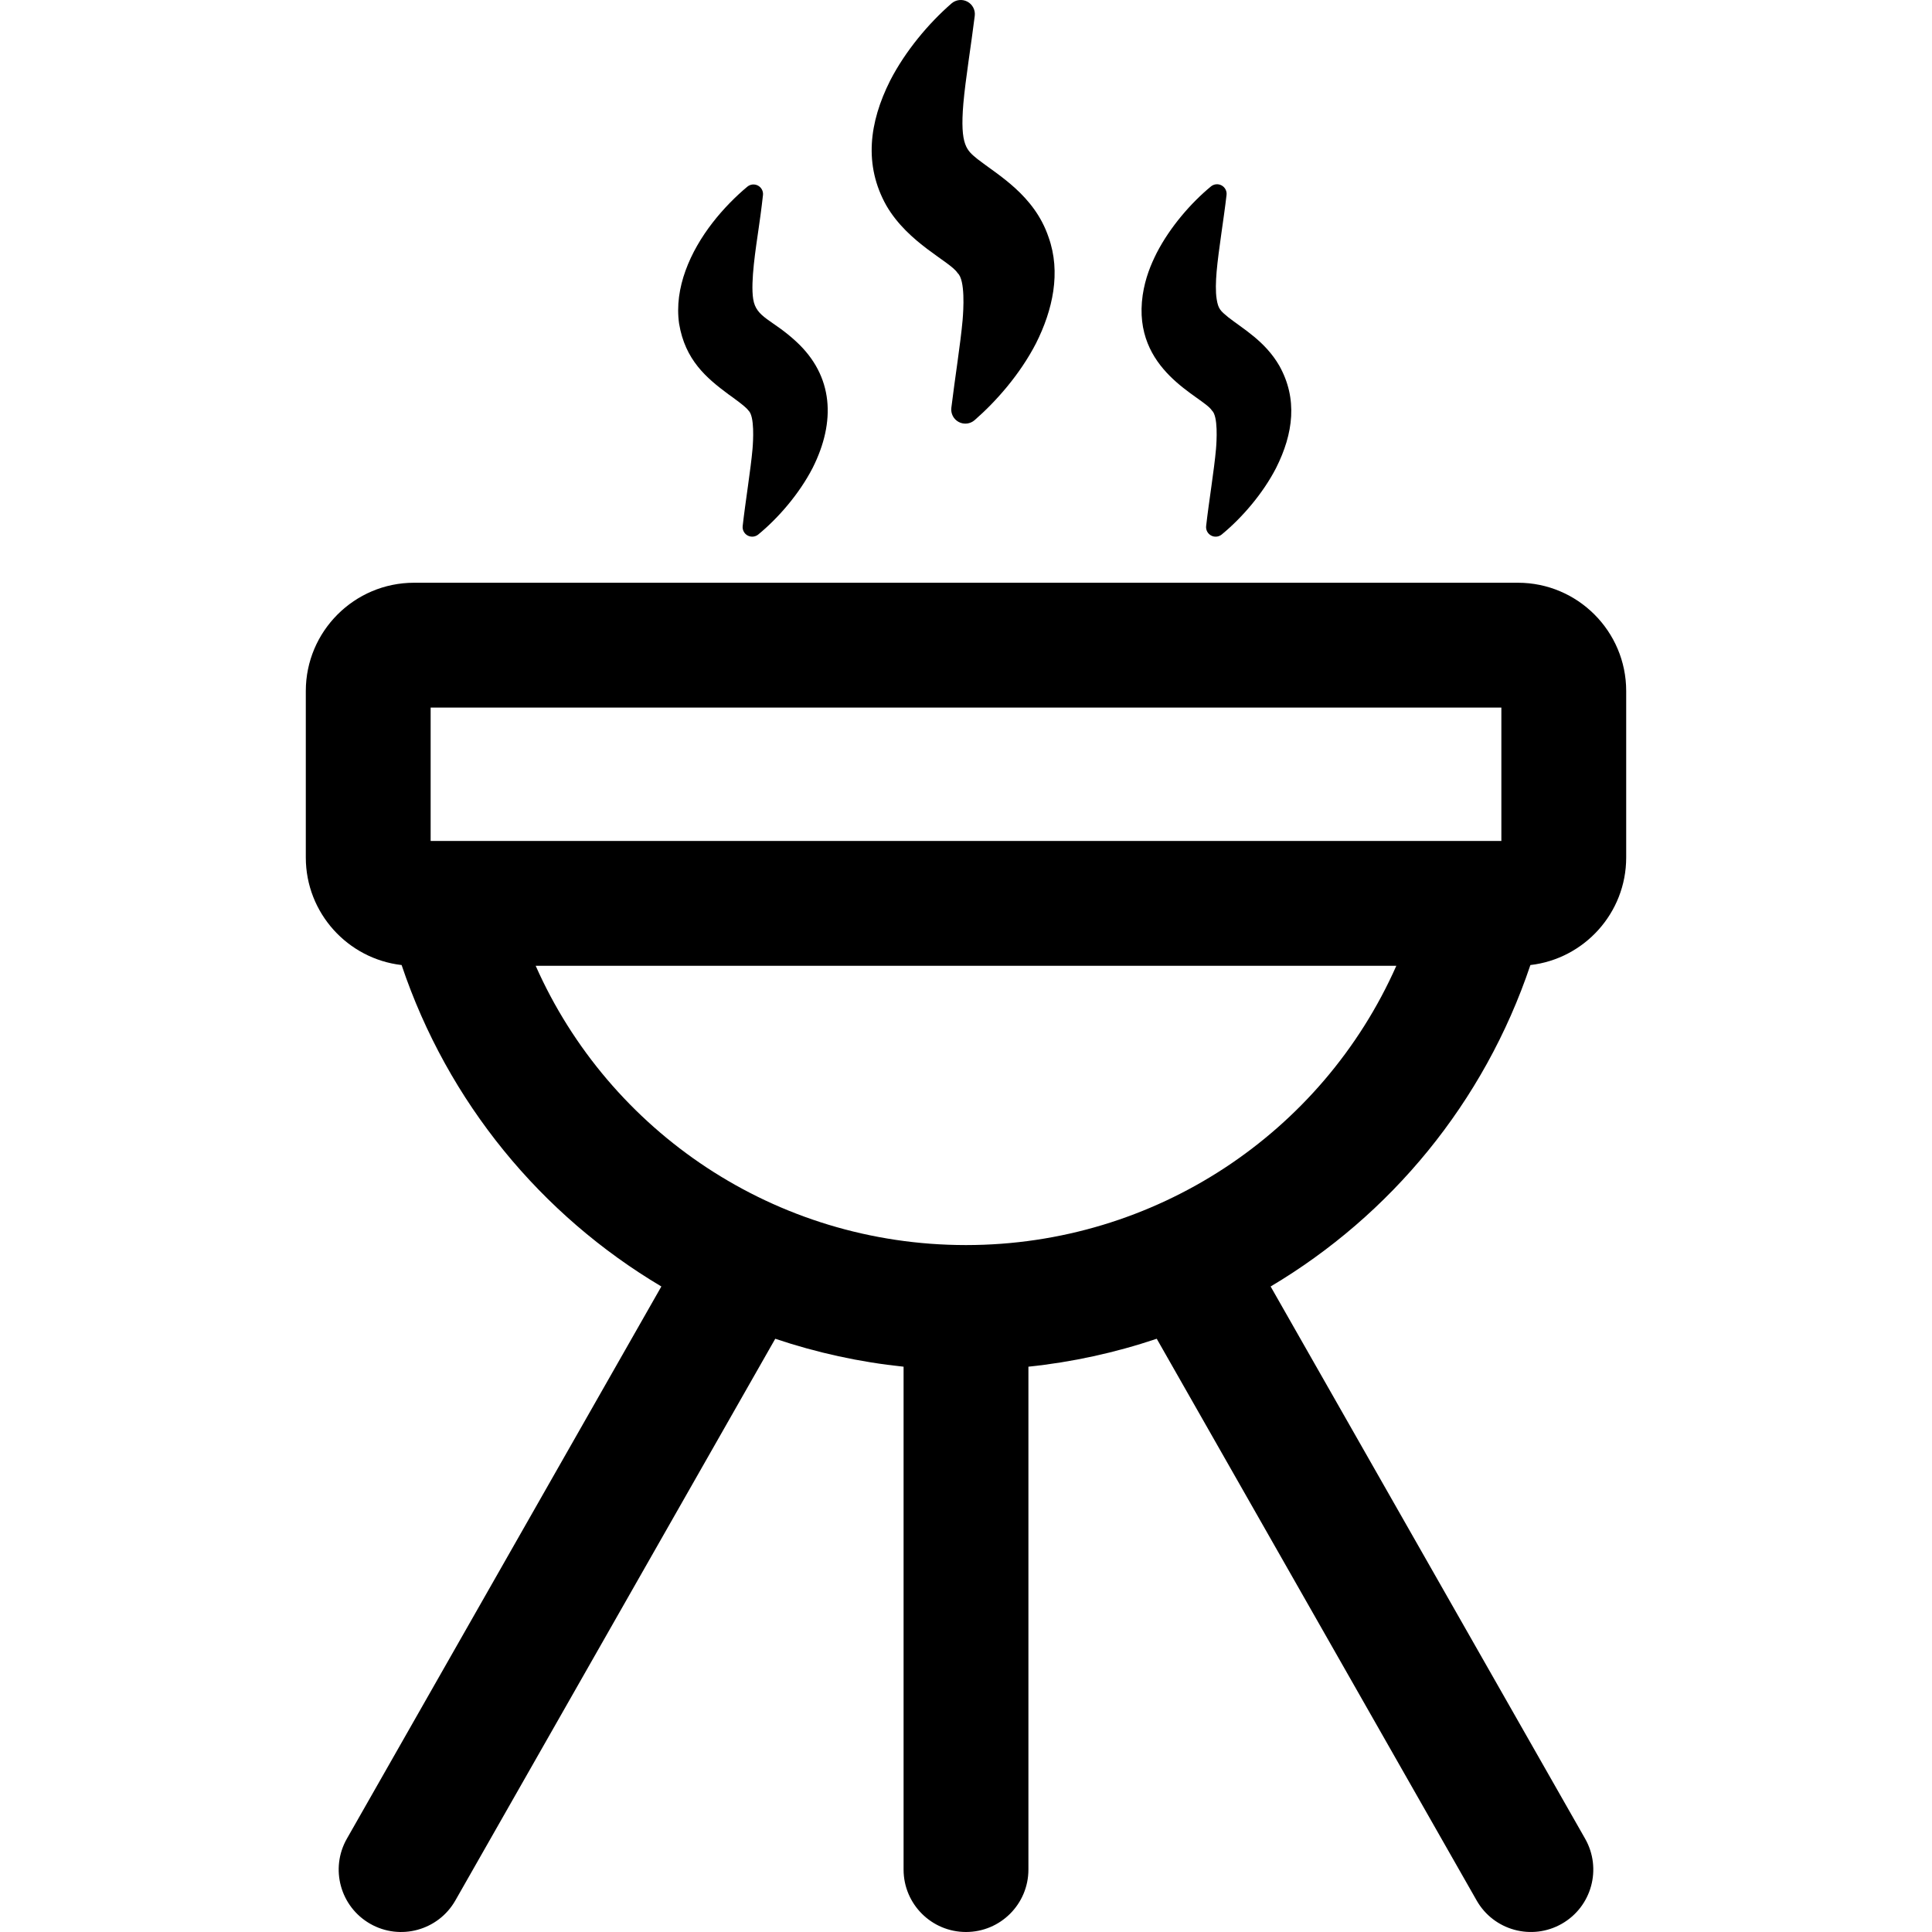
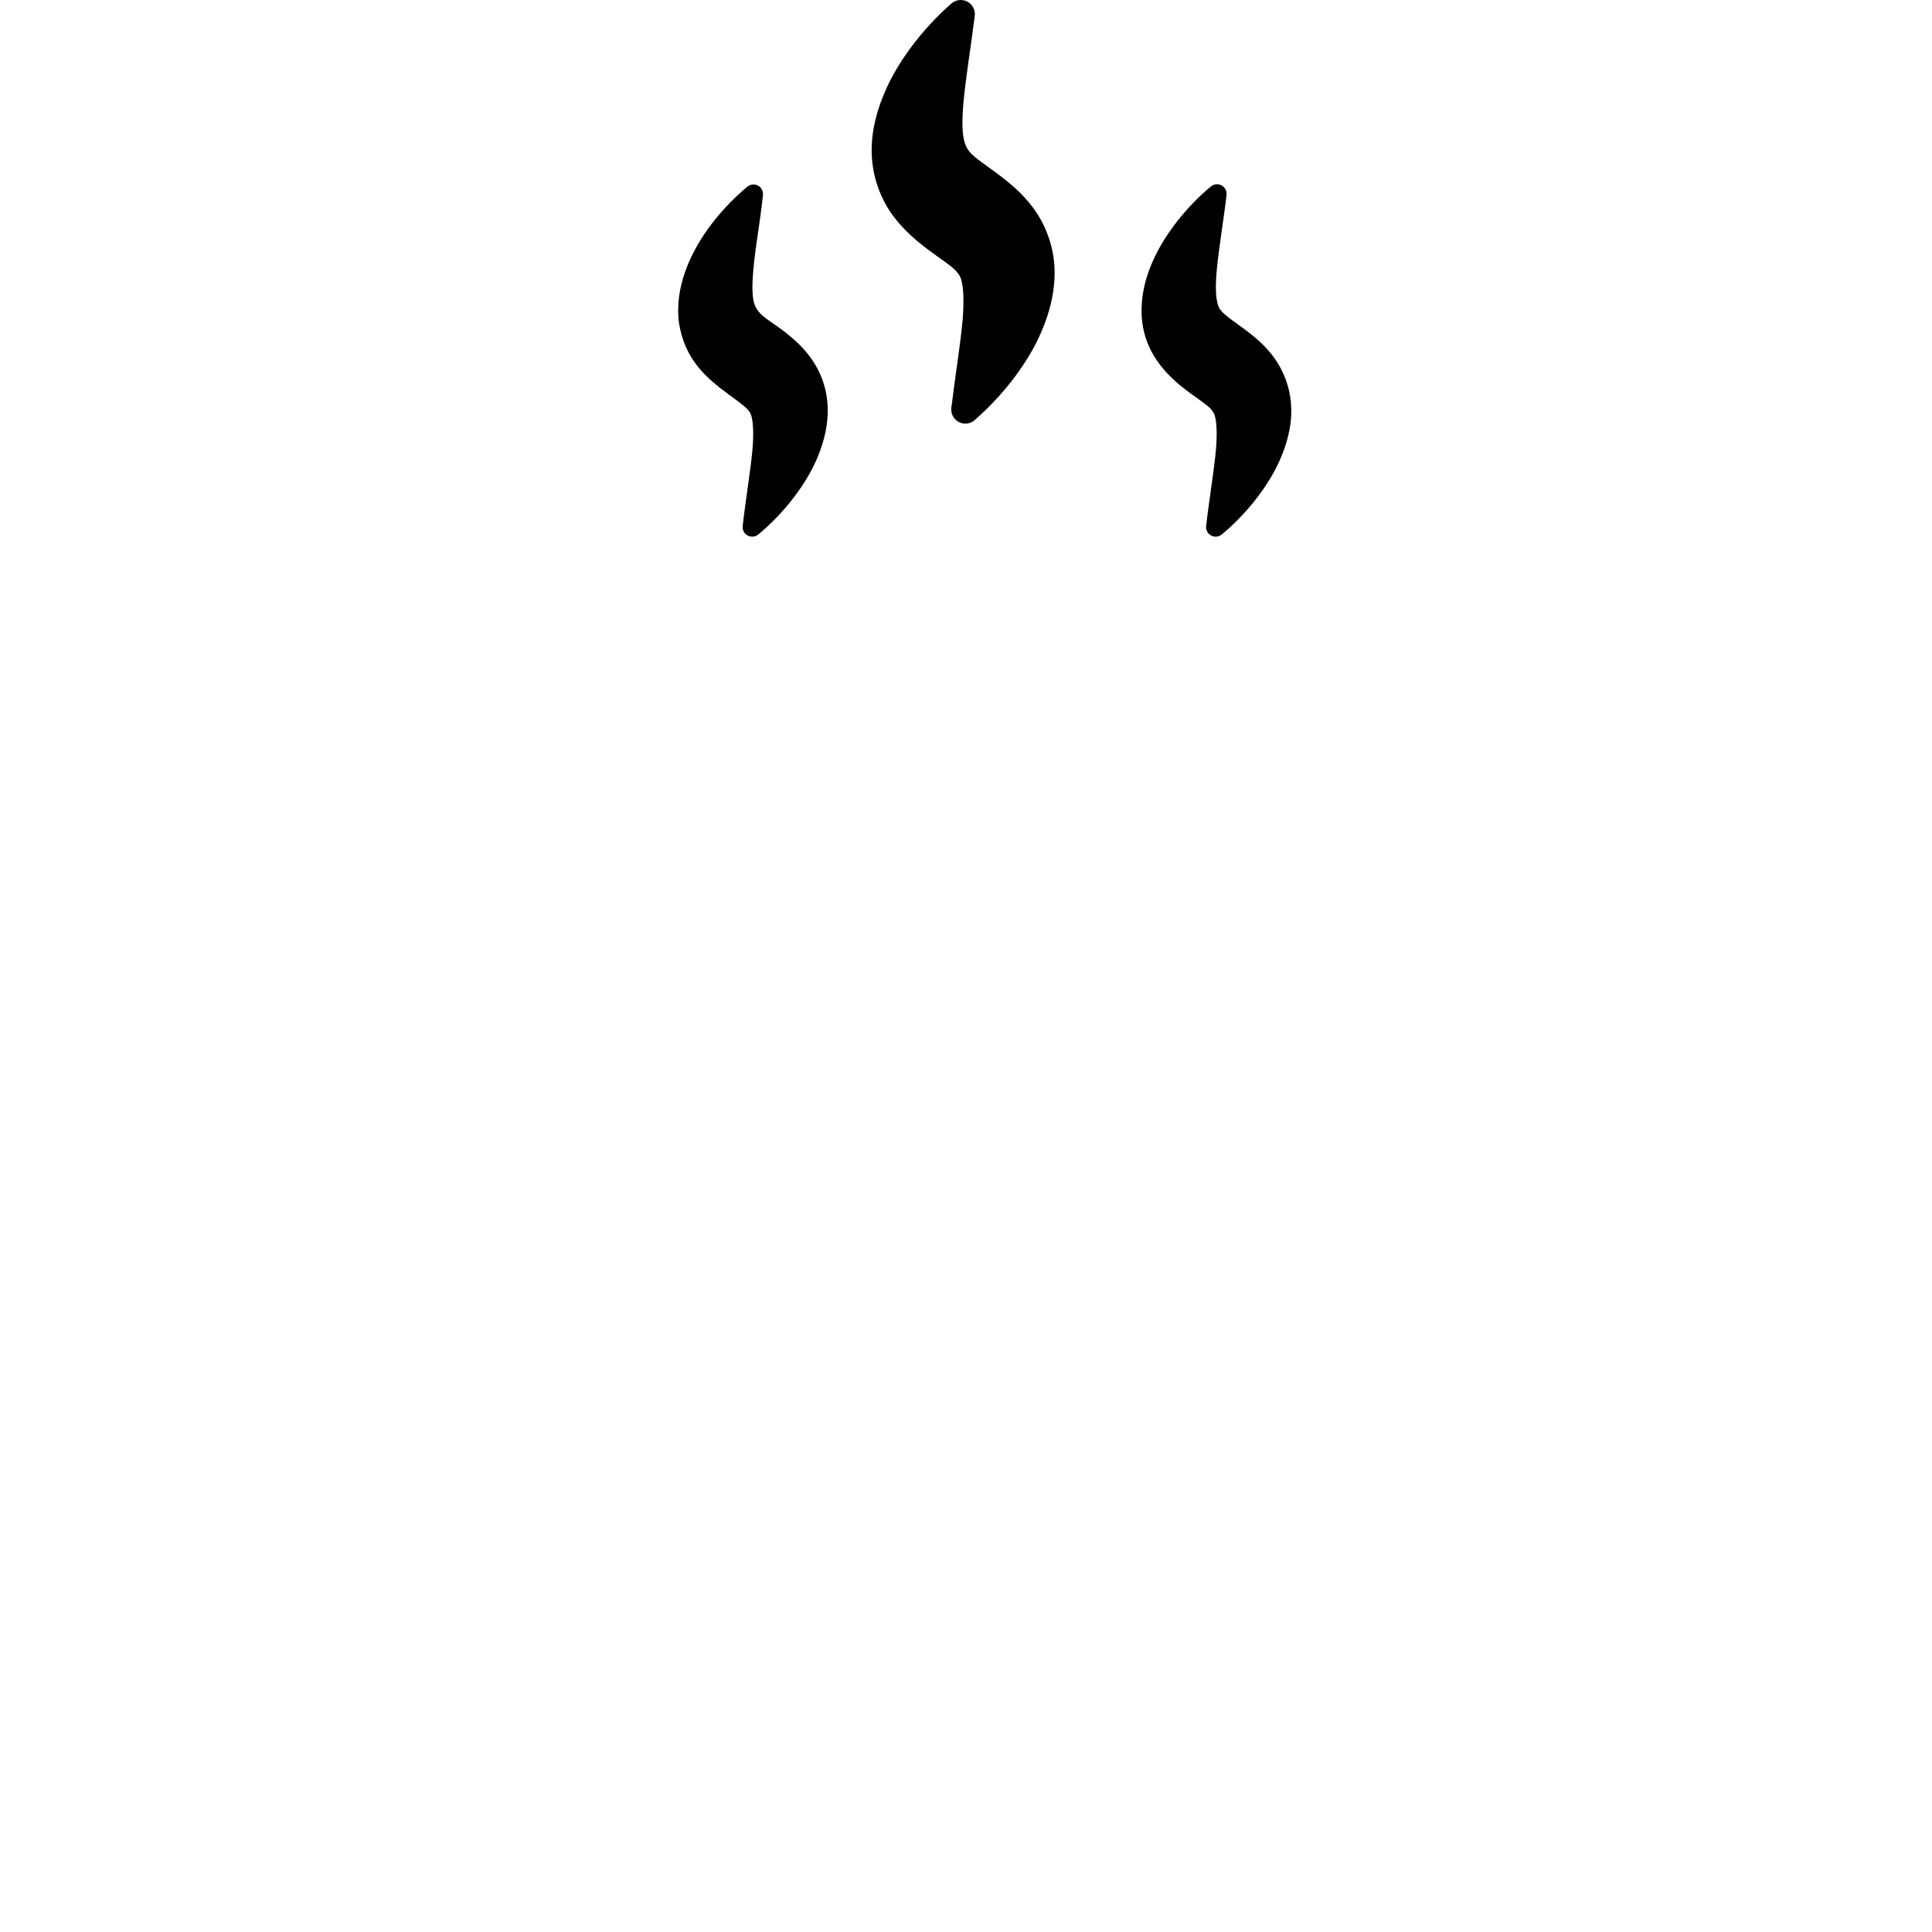
<svg xmlns="http://www.w3.org/2000/svg" fill="#000000" height="800px" width="800px" version="1.1" id="Layer_1" viewBox="0 0 512 512" xml:space="preserve">
  <g>
    <g>
-       <path d="M402.27,154.433H109.731c-15.82,0-28.689,12.87-28.689,28.689v44.132c0,14.701,11.119,26.849,25.388,28.493    c12.267,36.472,37.067,66.315,68.837,85.184L91.927,487.27c-4.52,7.938-1.75,18.038,6.188,22.559    c7.943,4.525,18.041,1.745,22.56-6.188l84.774-148.857c11.007,3.706,22.453,6.205,34.009,7.403v133.269    c0,9.135,7.405,16.541,16.541,16.541s16.541-7.405,16.541-16.541V362.187c11.521-1.194,22.967-3.688,34.009-7.403l84.775,148.857    c4.52,7.94,14.621,10.707,22.559,6.188c7.938-4.52,10.708-14.621,6.188-22.559l-83.341-146.338    c31.771-18.871,56.571-48.713,68.839-85.184c14.269-1.643,25.388-13.791,25.388-28.493v-44.132    C430.959,167.304,418.088,154.433,402.27,154.433z M256.047,329.956c-0.016,0-0.031-0.002-0.047-0.002s-0.031,0.002-0.047,0.002    c-50.569-0.019-94.529-30.075-113.994-74.012h228.083C350.397,300.289,306.129,329.937,256.047,329.956z M397.877,222.861    c-5.761,0-269.083,0-283.752,0v-35.346h283.752V222.861z" />
-     </g>
+       </g>
  </g>
  <g>
    <g>
      <path d="M277.874,62.845c-3.759-11.151-13.514-16.531-18.816-20.677c-2.79-2.31-4.709-3.495-3.758-14.734    c0.569-6.475,2.104-15.799,3.019-23.238c0.19-1.537-0.587-3.031-1.955-3.759c-1.367-0.727-3.041-0.536-4.209,0.479    c-6.1,5.304-12.217,12.606-16.243,20.416c-5.601,11.132-7.025,22.426-1.028,33.123c5.823,10.071,16.933,14.813,18.895,17.91    c2.065,1.837,1.548,9.783,1.32,12.474c-0.535,6.101-2.07,15.672-2.985,23.24c-0.186,1.536,0.594,3.029,1.962,3.753    c1.368,0.725,3.041,0.531,4.207-0.486c5.647-4.924,12.006-12.087,16.28-20.382C278.983,82.175,281.227,72.171,277.874,62.845z" />
    </g>
  </g>
  <g>
    <g>
      <path d="M210.94,90.466c-6.327-5.851-10.553-6.244-11.333-11.197c-0.748-4.65,0.726-13.712,1.444-18.76    c0.195-1.245,0.746-5.198,1.146-8.808c0.114-1.029-0.408-2.023-1.319-2.513c-0.911-0.491-2.028-0.378-2.824,0.284    c-3.027,2.518-6.343,5.832-9.246,9.584c-5.87,7.581-10.2,17.245-8.836,26.736c1.606,9.62,7.214,14.358,13.056,18.693    c0.933,0.662,4.705,3.336,5.317,4.303c1.683,1.498,1.252,8.186,1.08,10.209c-0.473,5.402-1.895,14.036-2.607,20.409    c-0.115,1.026,0.404,2.018,1.311,2.51c0.906,0.492,2.021,0.386,2.819-0.269c5.348-4.39,10.898-10.824,14.408-17.637    C221.527,111.748,220.933,99.629,210.94,90.466z" />
    </g>
  </g>
  <g>
    <g>
-       <path d="M339.008,96.881c-3.762-6.47-9.529-9.691-13.516-12.809c-2.048-1.694-2.65-2.189-3.062-4.805    c-0.322-2-0.235-4.644-0.014-7.254c0.507-5.778,1.921-14.099,2.633-20.361c0.117-1.028-0.401-2.023-1.311-2.516    c-0.909-0.493-2.027-0.385-2.824,0.273c-5.282,4.359-10.822,10.733-14.368,17.609c-1.562,3.105-3.042,6.648-3.721,11.193    c-2.904,20.12,15.976,26.833,18.347,30.577c1.683,1.498,1.252,8.186,1.08,10.209c-0.491,5.604-1.906,14.082-2.613,20.412    c-0.115,1.026,0.404,2.018,1.311,2.509c0.906,0.493,2.021,0.386,2.818-0.269c5.334-4.377,10.891-10.805,14.414-17.64    C342.763,114.902,343.952,105.674,339.008,96.881z" />
+       <path d="M339.008,96.881c-3.762-6.47-9.529-9.691-13.516-12.809c-2.048-1.694-2.65-2.189-3.062-4.805    c-0.322-2-0.235-4.644-0.014-7.254c0.507-5.778,1.921-14.099,2.633-20.361c0.117-1.028-0.401-2.023-1.311-2.516    c-0.909-0.493-2.027-0.385-2.824,0.273c-5.282,4.359-10.822,10.733-14.368,17.609c-1.562,3.105-3.042,6.648-3.721,11.193    c-2.904,20.12,15.976,26.833,18.347,30.577c1.683,1.498,1.252,8.186,1.08,10.209c-0.491,5.604-1.906,14.082-2.613,20.412    c-0.115,1.026,0.404,2.018,1.311,2.509c0.906,0.493,2.021,0.386,2.818-0.269c5.334-4.377,10.891-10.805,14.414-17.64    C342.763,114.902,343.952,105.674,339.008,96.881" />
    </g>
  </g>
</svg>